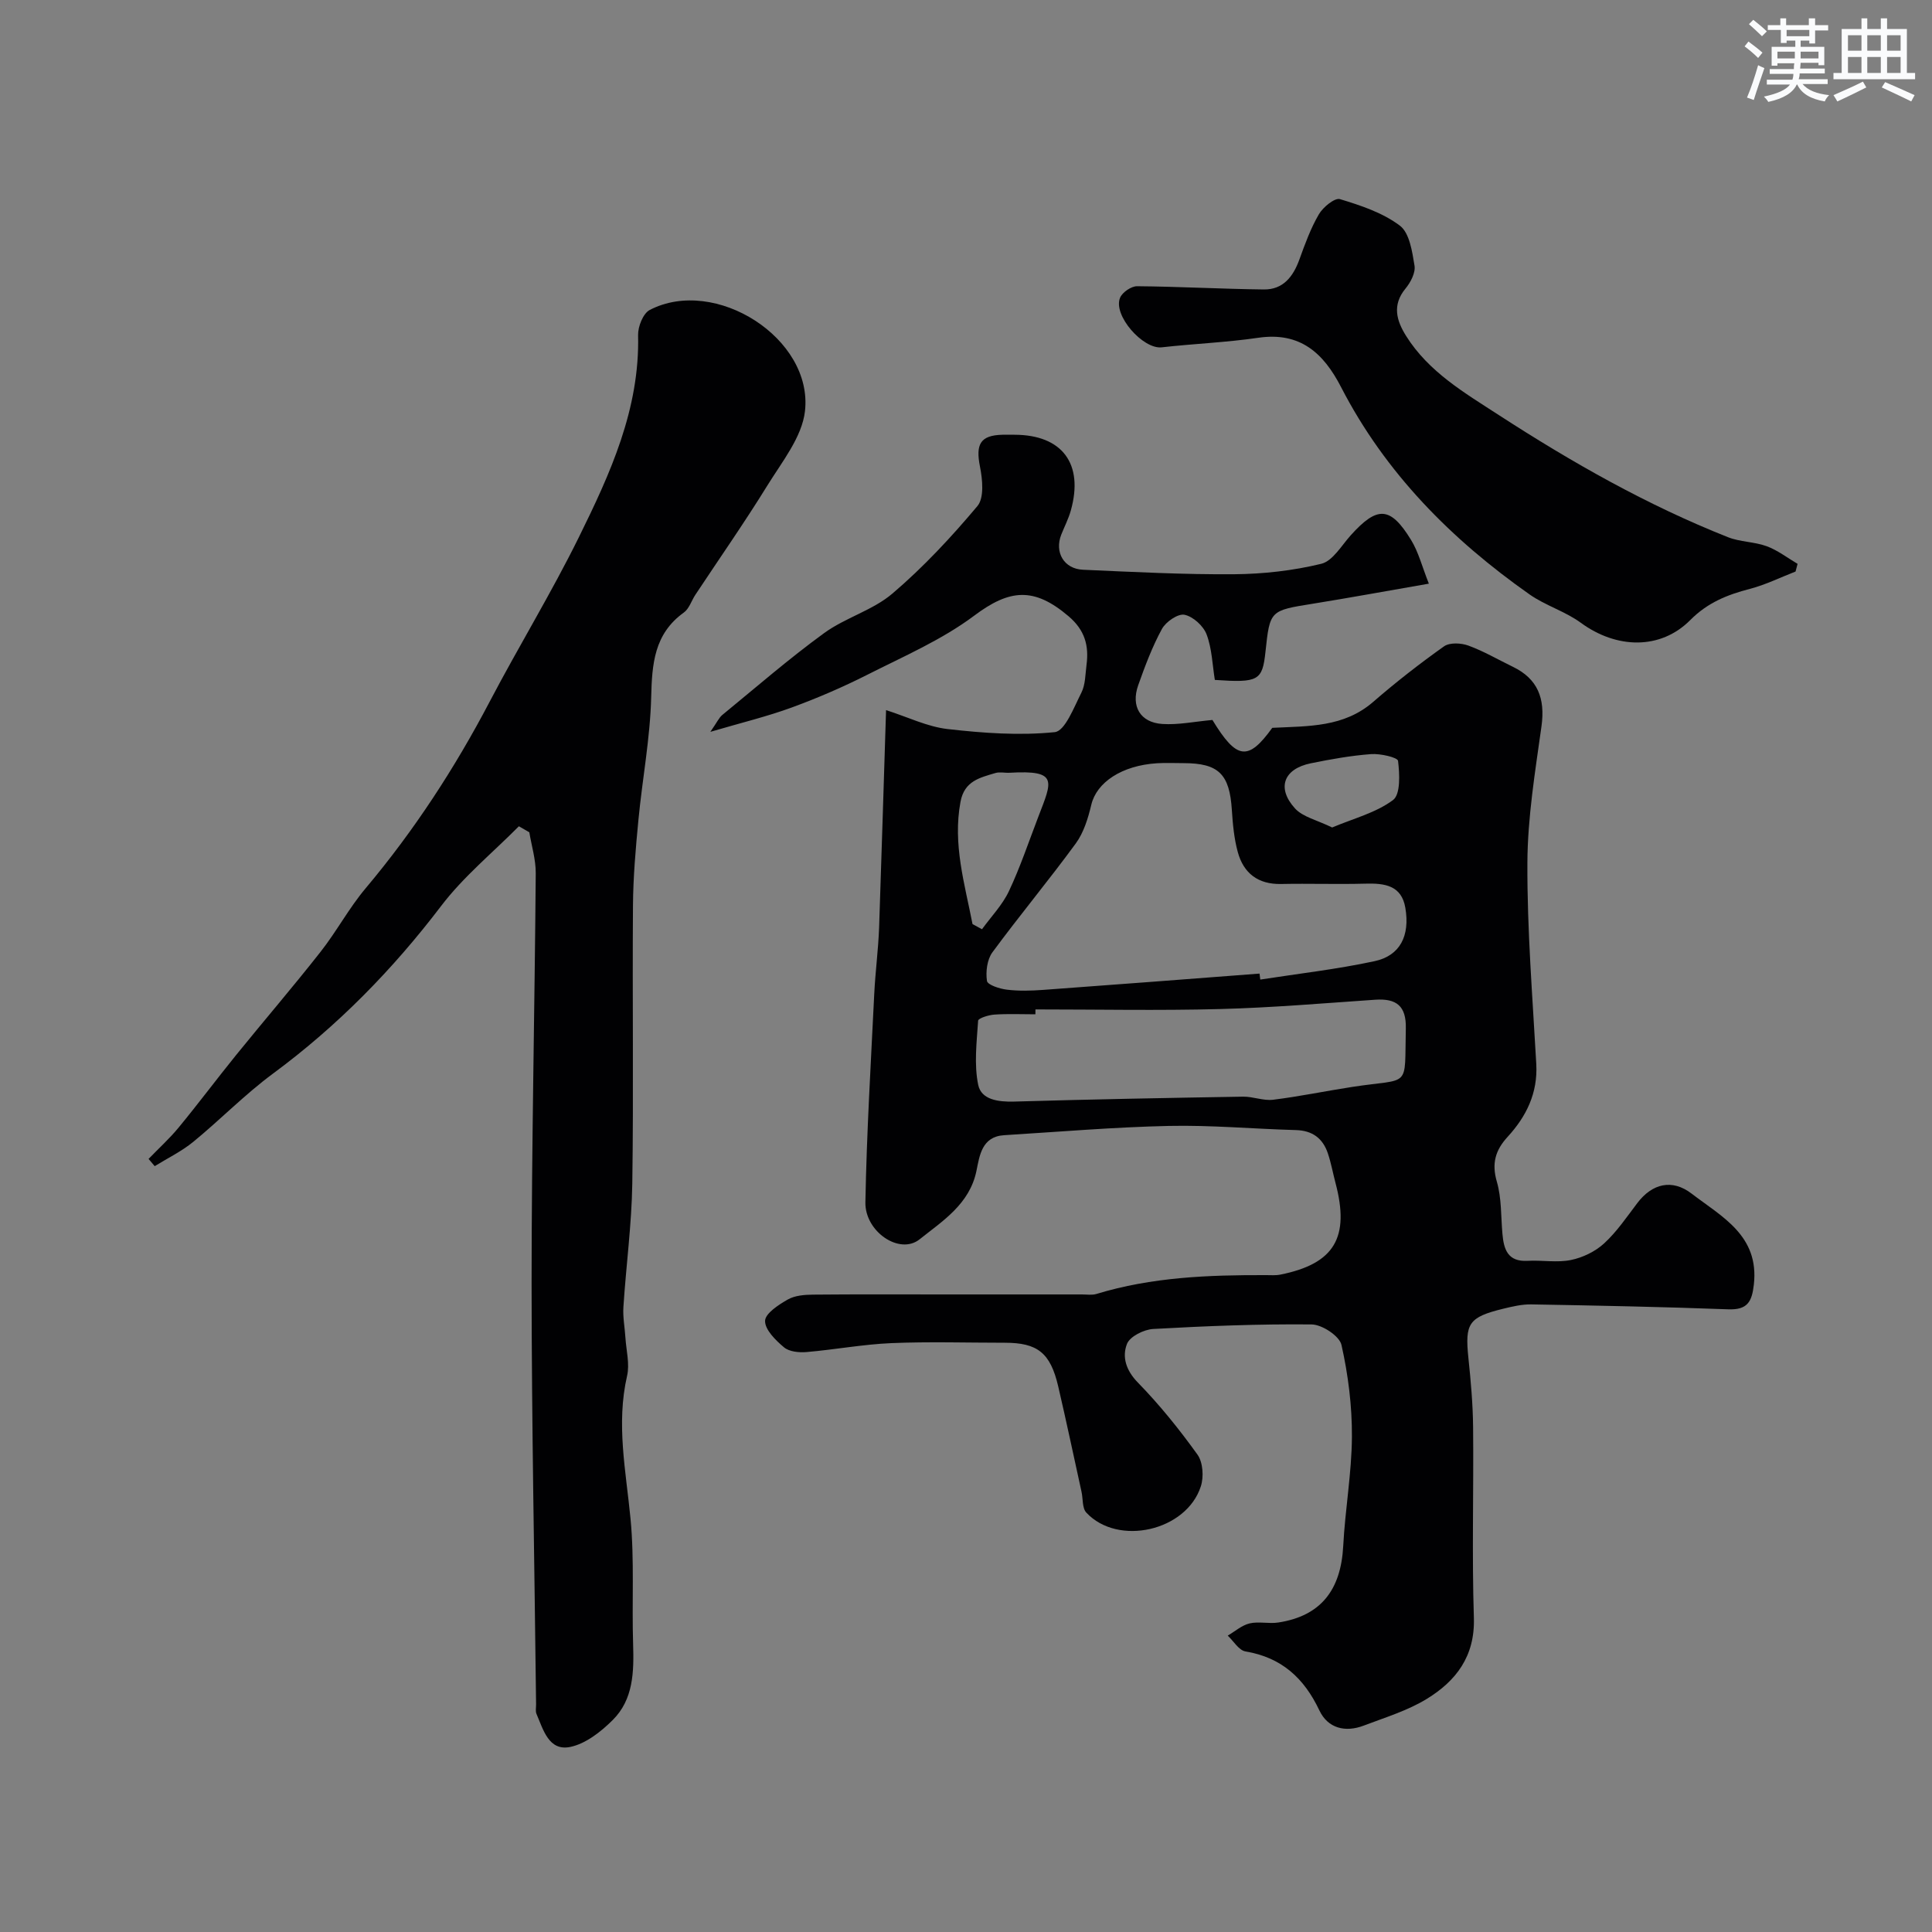
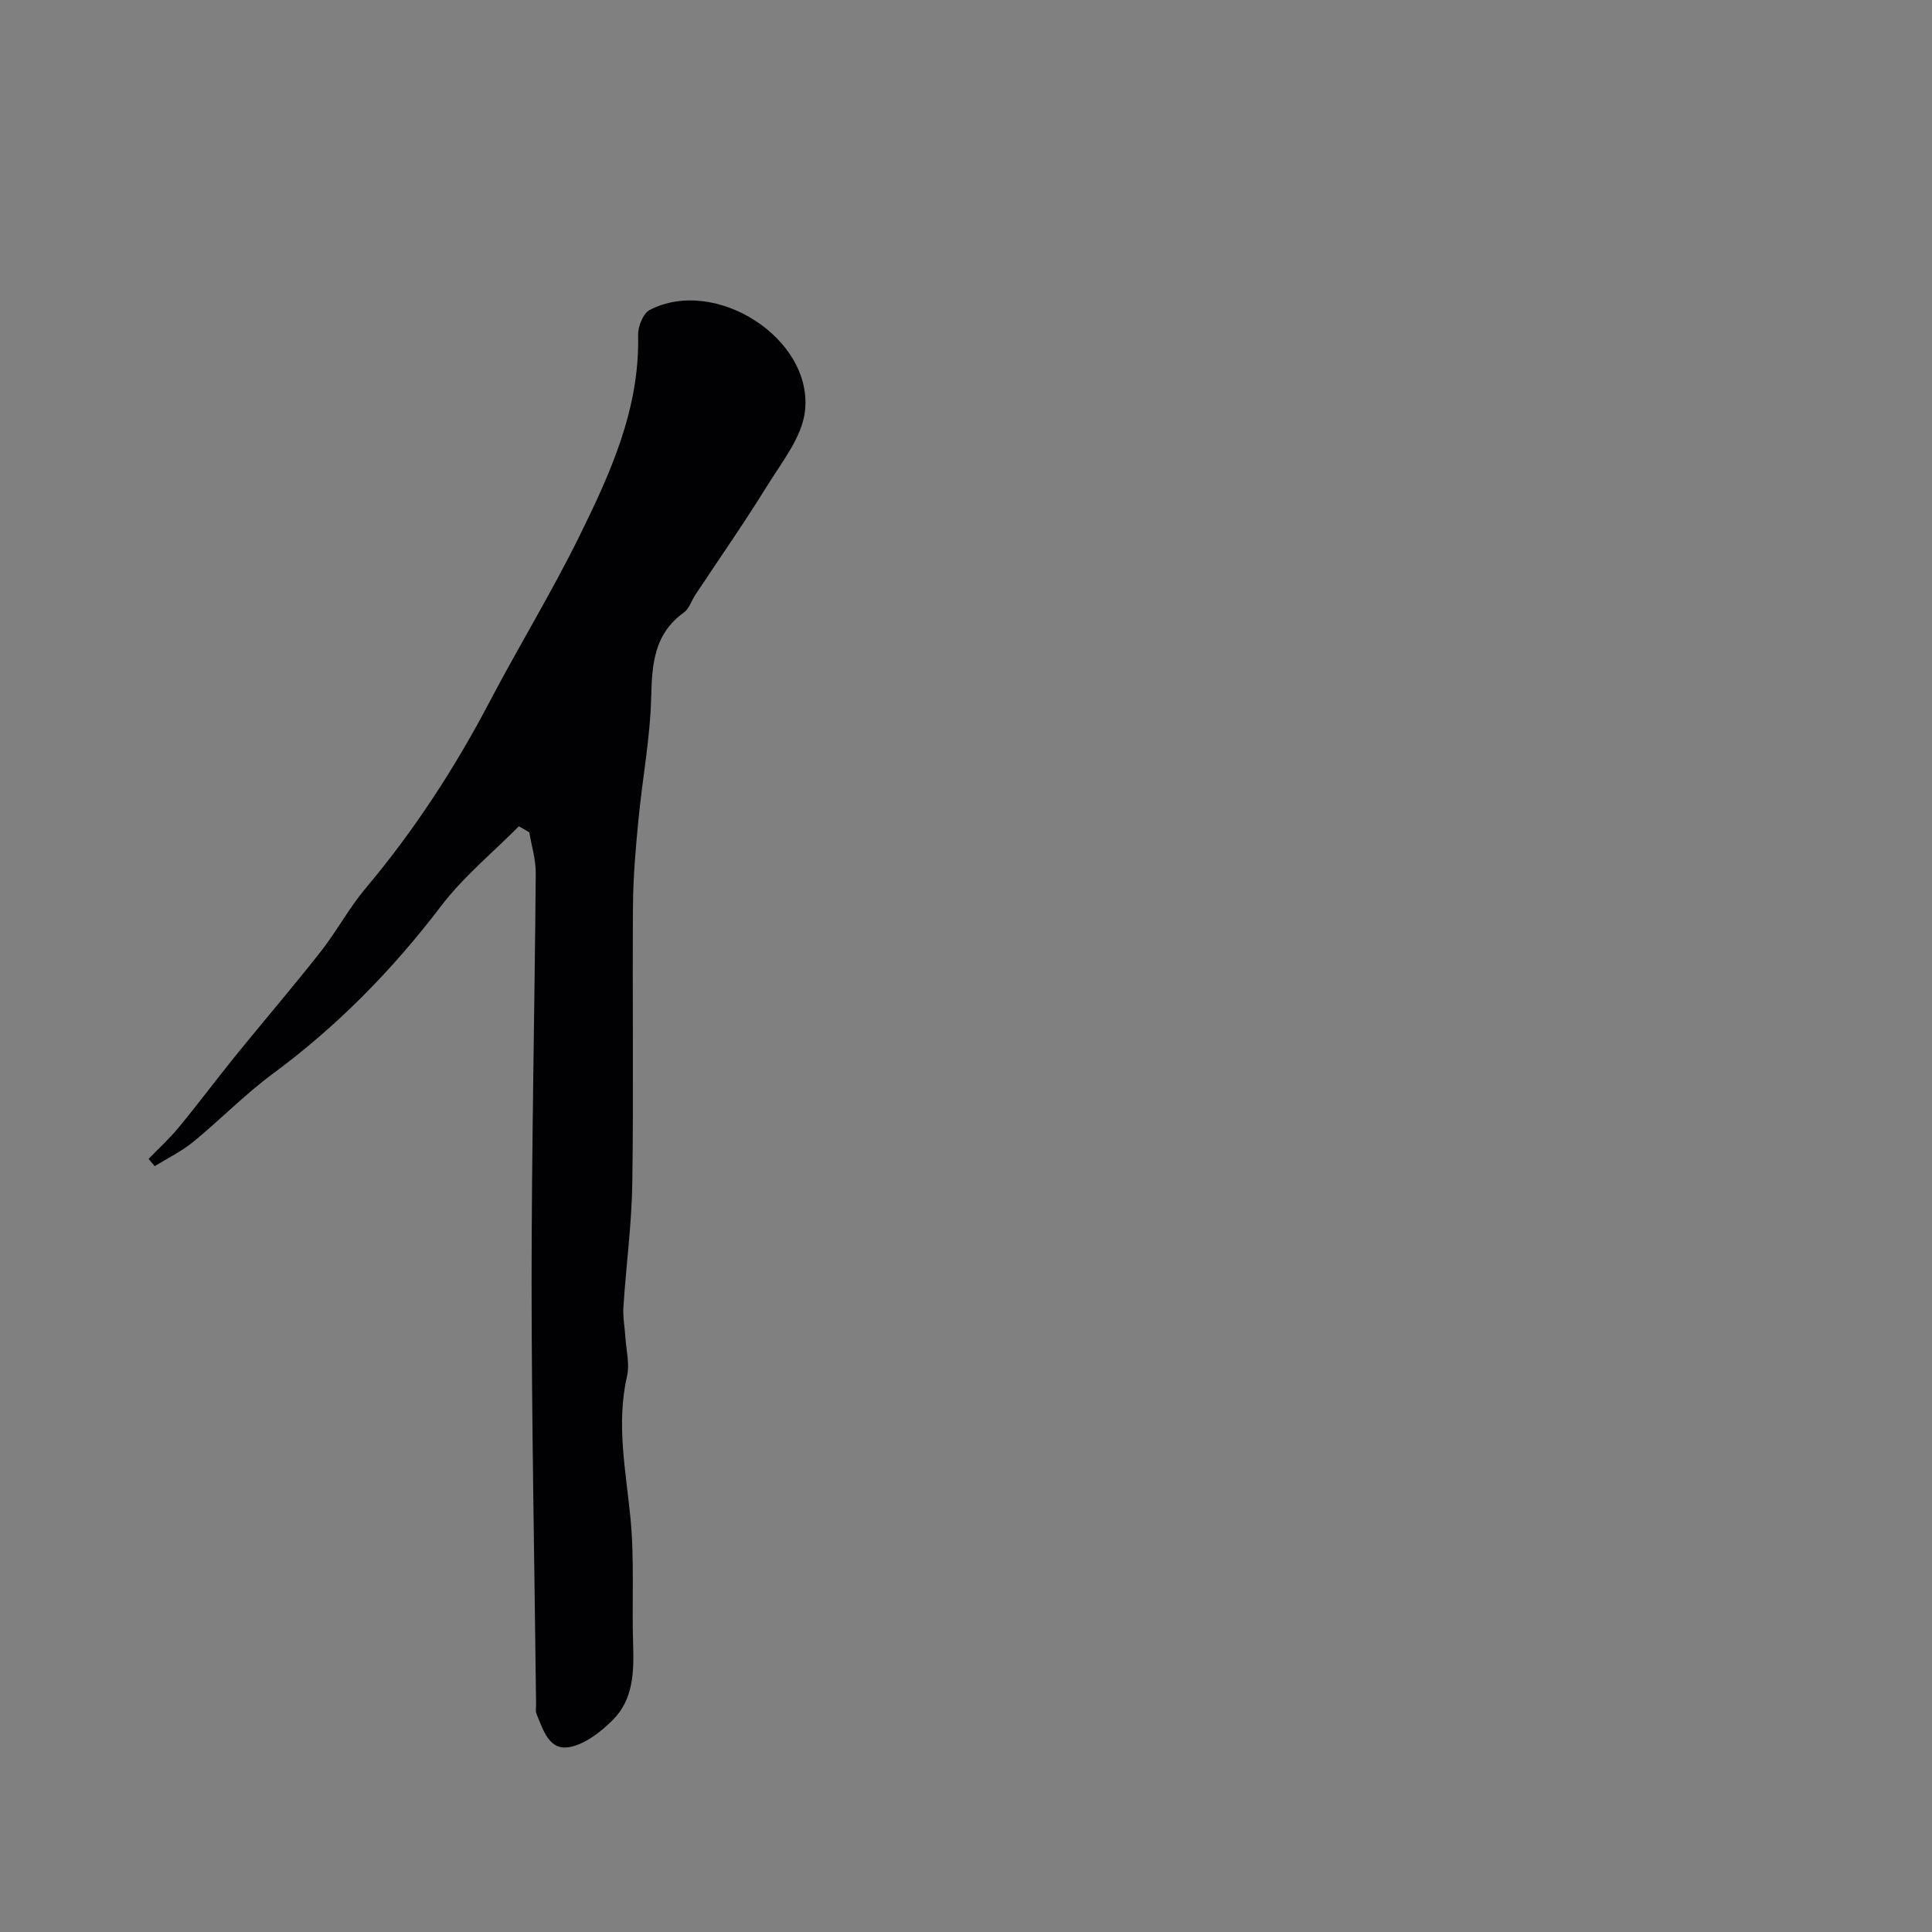
<svg xmlns="http://www.w3.org/2000/svg" enable-background="new 0 0 400 400" viewBox="0 0 400 400">
  <rect x="0" y="0" width="400" height="400" fill="#808080" stroke="none" />
  <g fill="#010103">
-     <path d="m183.45 147.02c4.53 1.45 8.54 3.44 12.73 3.92 7.36.84 14.89 1.39 22.2.64 2.12-.22 3.98-5.16 5.51-8.17.84-1.67.81-3.8 1.06-5.74.53-3.99-.34-7.21-3.7-10.07-7.19-6.13-12.24-5.62-19.57-.12-6.67 4.99-14.56 8.4-22.07 12.2-5.08 2.57-10.34 4.84-15.69 6.8-5.07 1.86-10.35 3.13-16.85 5.04 1.4-2.01 1.79-2.93 2.48-3.5 6.97-5.71 13.79-11.64 21.07-16.94 4.39-3.2 10.09-4.72 14.17-8.21 6.38-5.44 12.17-11.66 17.57-18.09 1.44-1.72 1.06-5.53.53-8.19-.92-4.62.07-6.47 4.65-6.58.83-.02 1.67 0 2.5 0 9.89.02 14.38 6.02 11.66 15.69-.48 1.71-1.31 3.32-1.97 4.97-1.45 3.67.54 7.12 4.51 7.29 10.43.46 20.86 1.01 31.29.93 6.03-.05 12.17-.74 18.02-2.16 2.38-.58 4.19-3.78 6.12-5.92 5.49-6.09 8.18-6.01 12.47.97 1.55 2.52 2.29 5.54 3.69 9.06-8.64 1.5-16.31 2.91-24 4.15-8.9 1.43-8.91 1.36-9.83 9.98-.64 5.96-1.46 6.42-10.48 5.8-.51-3.13-.59-6.47-1.71-9.43-.67-1.76-2.8-3.7-4.58-4.06-1.35-.27-3.85 1.45-4.66 2.93-2.01 3.69-3.51 7.69-4.92 11.67-1.54 4.35.43 7.71 4.99 8.01 3.32.22 6.7-.5 10.38-.83 5.02 8.25 7.39 8.56 12.39 1.63 7.62-.37 14.82-.11 20.89-5.37 4.69-4.07 9.61-7.91 14.67-11.5 1.17-.83 3.54-.71 5.04-.16 3.18 1.16 6.15 2.91 9.21 4.39 5.13 2.48 6.73 6.51 5.93 12.3-1.31 9.41-2.88 18.89-2.92 28.34-.06 13.86 1.07 27.74 1.84 41.6.33 6.02-2.05 10.85-5.94 15.09-2.53 2.76-3.33 5.49-2.22 9.29.99 3.41.83 7.16 1.15 10.76.28 3.23 1.09 5.84 5.21 5.61 2.99-.17 6.09.42 8.97-.17 2.45-.5 5.06-1.76 6.89-3.45 2.63-2.42 4.69-5.48 6.87-8.35 3.07-4.04 7.19-5.04 11.22-1.95 6.28 4.81 14.02 8.68 12.9 18.81-.4 3.59-1.33 5.3-5.31 5.15-13.59-.51-27.19-.78-40.79-1.02-1.91-.03-3.87.43-5.76.89-7.21 1.76-7.99 3.03-7.24 10.23.5 4.75.92 9.52.97 14.29.13 13.16-.26 26.34.16 39.49.25 7.96-3.7 13.08-9.77 16.79-3.97 2.43-8.6 3.83-13.01 5.51-3.84 1.47-7.45.58-9.21-3.14-3.17-6.7-7.83-10.96-15.3-12.21-1.37-.23-2.45-2.13-3.67-3.27 1.5-.88 2.9-2.14 4.52-2.53 1.9-.45 4.01.12 5.97-.19 8.73-1.35 12.94-6.66 13.42-15.84.39-7.54 1.75-15.06 1.8-22.6.04-6.36-.77-12.82-2.16-19.02-.41-1.85-4.02-4.23-6.19-4.25-10.93-.11-21.87.33-32.79.94-1.94.11-4.82 1.54-5.43 3.09-1.05 2.68-.22 5.47 2.25 8 4.5 4.61 8.59 9.69 12.35 14.93 1.13 1.58 1.33 4.6.69 6.56-2.99 9.26-17.16 12.46-23.71 5.44-.87-.93-.67-2.85-.99-4.3-1.6-7.28-3.14-14.58-4.83-21.84-1.62-6.95-4.28-9.03-11.06-9.03-7.83 0-15.67-.25-23.49.08-5.87.25-11.7 1.35-17.57 1.85-1.54.13-3.57-.07-4.65-.98-1.73-1.45-3.96-3.65-3.92-5.48.04-1.55 2.82-3.35 4.72-4.43 1.46-.83 3.44-.98 5.2-1 9.2-.09 18.4-.04 27.6-.04h28.09c1 0 2.07.18 2.99-.1 11.47-3.5 23.26-3.94 35.12-3.9 1 0 2.02.09 2.99-.11 11.16-2.25 14.39-7.66 11.39-18.98-.54-2.04-.91-4.13-1.58-6.12-1.05-3.12-3.2-4.73-6.64-4.82-8.77-.24-17.54-1.05-26.29-.86-11.37.25-22.73 1.22-34.09 1.92-4.64.28-5.09 4.25-5.74 7.4-1.42 6.9-7.07 10.4-11.76 14.15-4.14 3.32-11.34-1.58-11.23-7.65.26-14.37 1.13-28.73 1.83-43.09.22-4.6.84-9.19 1.01-13.8.5-14.47.92-28.94 1.44-45.02zm77.32 54.55c.05.41.1.83.16 1.24 7.9-1.23 15.86-2.13 23.66-3.81 5.28-1.13 7.36-5.25 6.37-11.05-.79-4.65-4.29-5.11-8.24-5-5.82.16-11.65-.05-17.48.07-4.77.1-7.77-2.22-8.97-6.61-.77-2.81-1.04-5.8-1.23-8.73-.47-7.4-2.72-9.67-9.98-9.68-1.83 0-3.67-.09-5.49.02-7.34.46-12.53 3.97-13.63 8.6-.66 2.78-1.56 5.74-3.2 7.99-5.59 7.65-11.67 14.94-17.28 22.57-1.1 1.5-1.4 4.01-1.12 5.91.12.82 2.62 1.63 4.12 1.81 2.46.3 5 .23 7.48.05 14.94-1.08 29.88-2.24 44.83-3.38zm-46.39 7.42c0 .34-.01.67-.01 1.01-2.83 0-5.67-.13-8.49.06-1.2.08-3.33.75-3.37 1.26-.29 4.43-.87 9.03.02 13.3.64 3.08 4.16 3.54 7.43 3.45 15.8-.46 31.6-.76 47.4-1.02 2.07-.03 4.21.89 6.23.64 5.49-.68 10.93-1.82 16.4-2.66 12.23-1.88 10.77.6 11.07-12.1.11-4.66-1.94-6.24-6.31-5.95-10.69.73-21.39 1.65-32.09 1.93-12.76.34-25.53.08-38.28.08zm-13.03-17.67c.65.36 1.31.72 1.96 1.07 1.89-2.61 4.23-5.02 5.58-7.89 2.35-4.98 4.1-10.24 6.08-15.39 2.84-7.41 4.22-9.71-5.92-9.12-.99.06-2.07-.22-2.98.06-3.19.96-6.41 1.63-7.21 5.96-1.63 8.79.87 16.97 2.49 25.31zm74.46-20c4.4-1.86 9.05-3.03 12.6-5.68 1.58-1.18 1.37-5.39 1.04-8.11-.09-.72-3.67-1.54-5.57-1.4-4.18.31-8.35 1.06-12.48 1.9-5.62 1.14-7.14 5.1-3.29 9.34 1.63 1.79 4.56 2.41 7.7 3.95z" />
    <path d="m107.43 171.07c-5.41 5.46-11.47 10.42-16.09 16.49-10.05 13.21-21.45 24.84-34.81 34.71-5.81 4.29-10.91 9.54-16.51 14.13-2.42 1.98-5.31 3.38-7.99 5.04-.42-.5-.84-1-1.27-1.5 2.1-2.18 4.36-4.22 6.27-6.55 4.06-4.93 7.88-10.05 11.9-15.01 5.78-7.13 11.77-14.1 17.44-21.32 3.32-4.22 5.88-9.05 9.33-13.15 10.04-11.94 18.47-24.89 25.71-38.69 5.98-11.4 12.72-22.41 18.41-33.94 6.5-13.18 12.66-26.59 12.29-41.9-.04-1.76 1.03-4.48 2.4-5.2 13.55-7.05 33.87 5.87 32.15 20.95-.61 5.35-4.73 10.45-7.76 15.35-4.75 7.69-9.94 15.12-14.93 22.66-.81 1.22-1.28 2.88-2.38 3.67-6.16 4.43-6.6 10.64-6.77 17.55-.21 8.48-1.83 16.91-2.64 25.38-.57 5.91-1.09 11.85-1.13 17.78-.14 19.16.14 38.32-.14 57.48-.13 8.54-1.29 17.06-1.84 25.6-.14 2.11.29 4.26.42 6.39.17 2.63.91 5.4.34 7.87-2.29 9.96-.24 19.68.71 29.54.83 8.61.26 17.35.54 26.03.18 5.72.06 11.43-4.22 15.68-2.44 2.43-5.61 4.93-8.82 5.58-4.43.89-5.56-3.58-6.97-6.85-.24-.57-.07-1.32-.08-1.98-.33-29.09-.92-58.19-.93-87.28 0-28.26.64-56.52.86-84.78.02-2.82-.86-5.66-1.33-8.48-.71-.42-1.44-.84-2.16-1.25z" />
-     <path d="m371.75 118.33c-3.15 1.22-6.22 2.75-9.46 3.59-4.66 1.21-8.75 2.84-12.32 6.44-6.19 6.24-15.29 5.99-22.68.58-3.23-2.37-7.32-3.56-10.61-5.87-16.18-11.38-29.86-25.14-39.02-42.91-3.64-7.06-8.46-11.49-17.14-10.23-6.62.97-13.34 1.23-20 1.98-3.89.44-10.17-6.68-8.61-10.29.48-1.12 2.31-2.37 3.51-2.36 8.75.07 17.51.57 26.26.67 3.97.04 6.05-2.64 7.34-6.19 1.16-3.21 2.34-6.47 4.05-9.39.86-1.47 3.28-3.45 4.36-3.12 4.33 1.31 8.87 2.82 12.4 5.49 2 1.51 2.55 5.36 3.03 8.28.24 1.46-.81 3.47-1.87 4.75-2.82 3.42-1.84 6.66.12 9.79 4.69 7.48 12.08 11.77 19.26 16.43 15.09 9.78 30.66 18.62 47.39 25.25 2.52 1 5.47.93 8.02 1.87 2.27.84 4.27 2.4 6.39 3.65-.14.53-.28 1.06-.42 1.59z" />
  </g>
-   <path d="m361.2 9.6.8-1c.9.7 1.9 1.4 2.9 2.3l-.9 1.1c-1-1-2-1.8-2.8-2.4zm.5 10.6c.9-2.1 1.6-4.3 2.3-6.7.4.2.8.4 1.3.6-.7 2.1-1.5 4.3-2.2 6.6zm.4-15.2.9-.9c1 .8 2 1.6 2.8 2.4l-1 1c-.9-.9-1.8-1.7-2.7-2.5zm12.5-1.2h1.2v1.4h2.7v1.1h-2.7v2.7h-1.2v-.6h-1.8v1.3h4.9v3.8h-1.2v-.5h-3.7c0 .4-.1.9-.1 1.2h5.1v1h-5.2c0 .5-.1.9-.2 1.2h6v1h-5.2c1.1 1.3 2.9 2 5.5 2.3-.4.4-.7.8-.9 1.3-2.9-.5-4.8-1.6-5.7-3.5h-.1c-.8 1.7-2.7 2.9-5.9 3.6-.2-.4-.6-.8-.9-1.1 2.8-.6 4.6-1.4 5.4-2.5h-4.8v-1h5.3c.1-.3.2-.7.2-1.2h-4.9v-1h5c0-.4 0-.8.1-1.2h-3.5v.5h-1.2v-3.9h4.9v-1.3h-1.8v.5h-1.2v-2.7h-2.7v-1h2.6v-1.4h1.2v1.4h4.7v-1.4zm-6.6 8.3h3.6c0-.4 0-.9 0-1.4h-3.6zm1.9-4.6h4.7v-1.3h-4.7zm6.6 3.2h-3.7v1.4h3.7z" fill="#fafbfc" />
-   <path d="m385.3 3.8h1.3v2.2h2.8v-2.2h1.3v2.2h4.1v9.1h1.7v1.3h-16.9v-1.3h1.7v-9.1h4.1v-2.2zm.4 13.1.7 1.2c-1.8.9-3.8 1.9-6 2.9-.2-.4-.5-.8-.8-1.3 2.3-1 4.3-1.9 6.1-2.8zm-3.1-6.4h2.8v-3.2h-2.8zm0 4.6h2.8v-3.3h-2.8zm4-4.6h2.8v-3.2h-2.8zm0 4.6h2.8v-3.3h-2.8zm3.7 1.9c2.1.9 4.1 1.8 6.1 2.7l-.7 1.3c-2.2-1.1-4.2-2-6.1-2.9zm3.2-9.7h-2.8v3.2h2.8zm-2.8 7.8h2.8v-3.3h-2.8z" fill="#fafbfc" />
</svg>